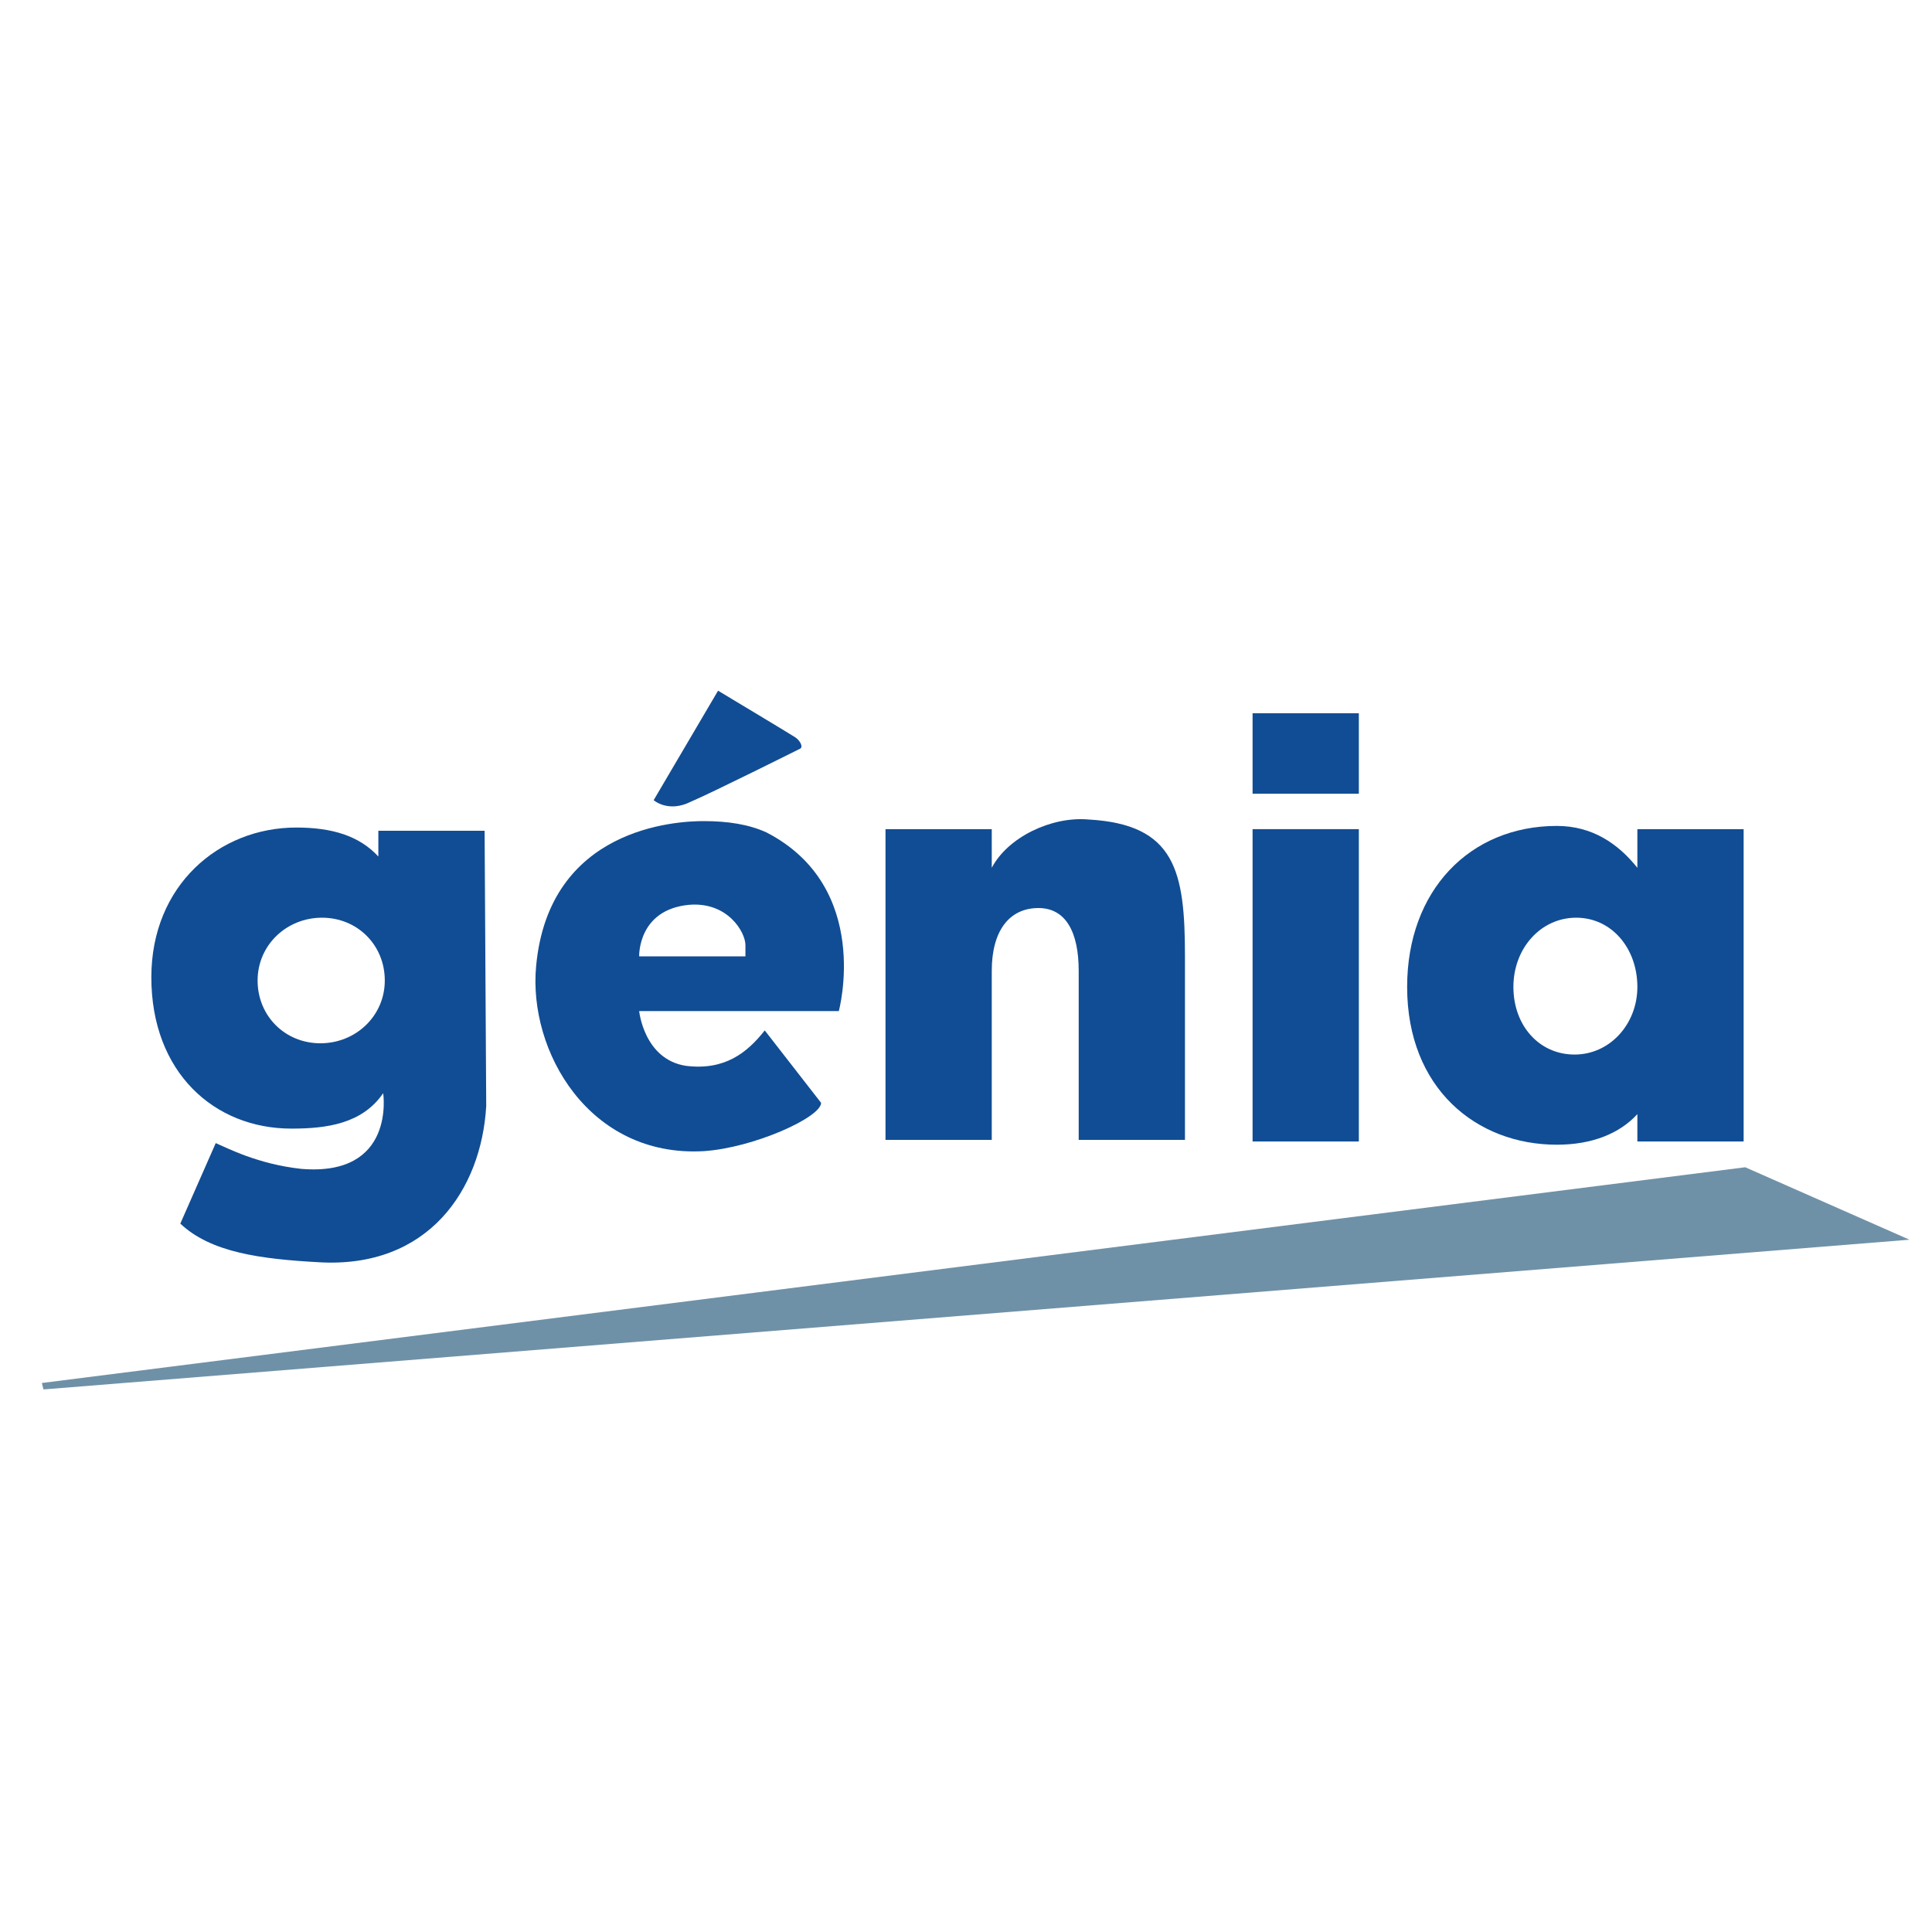
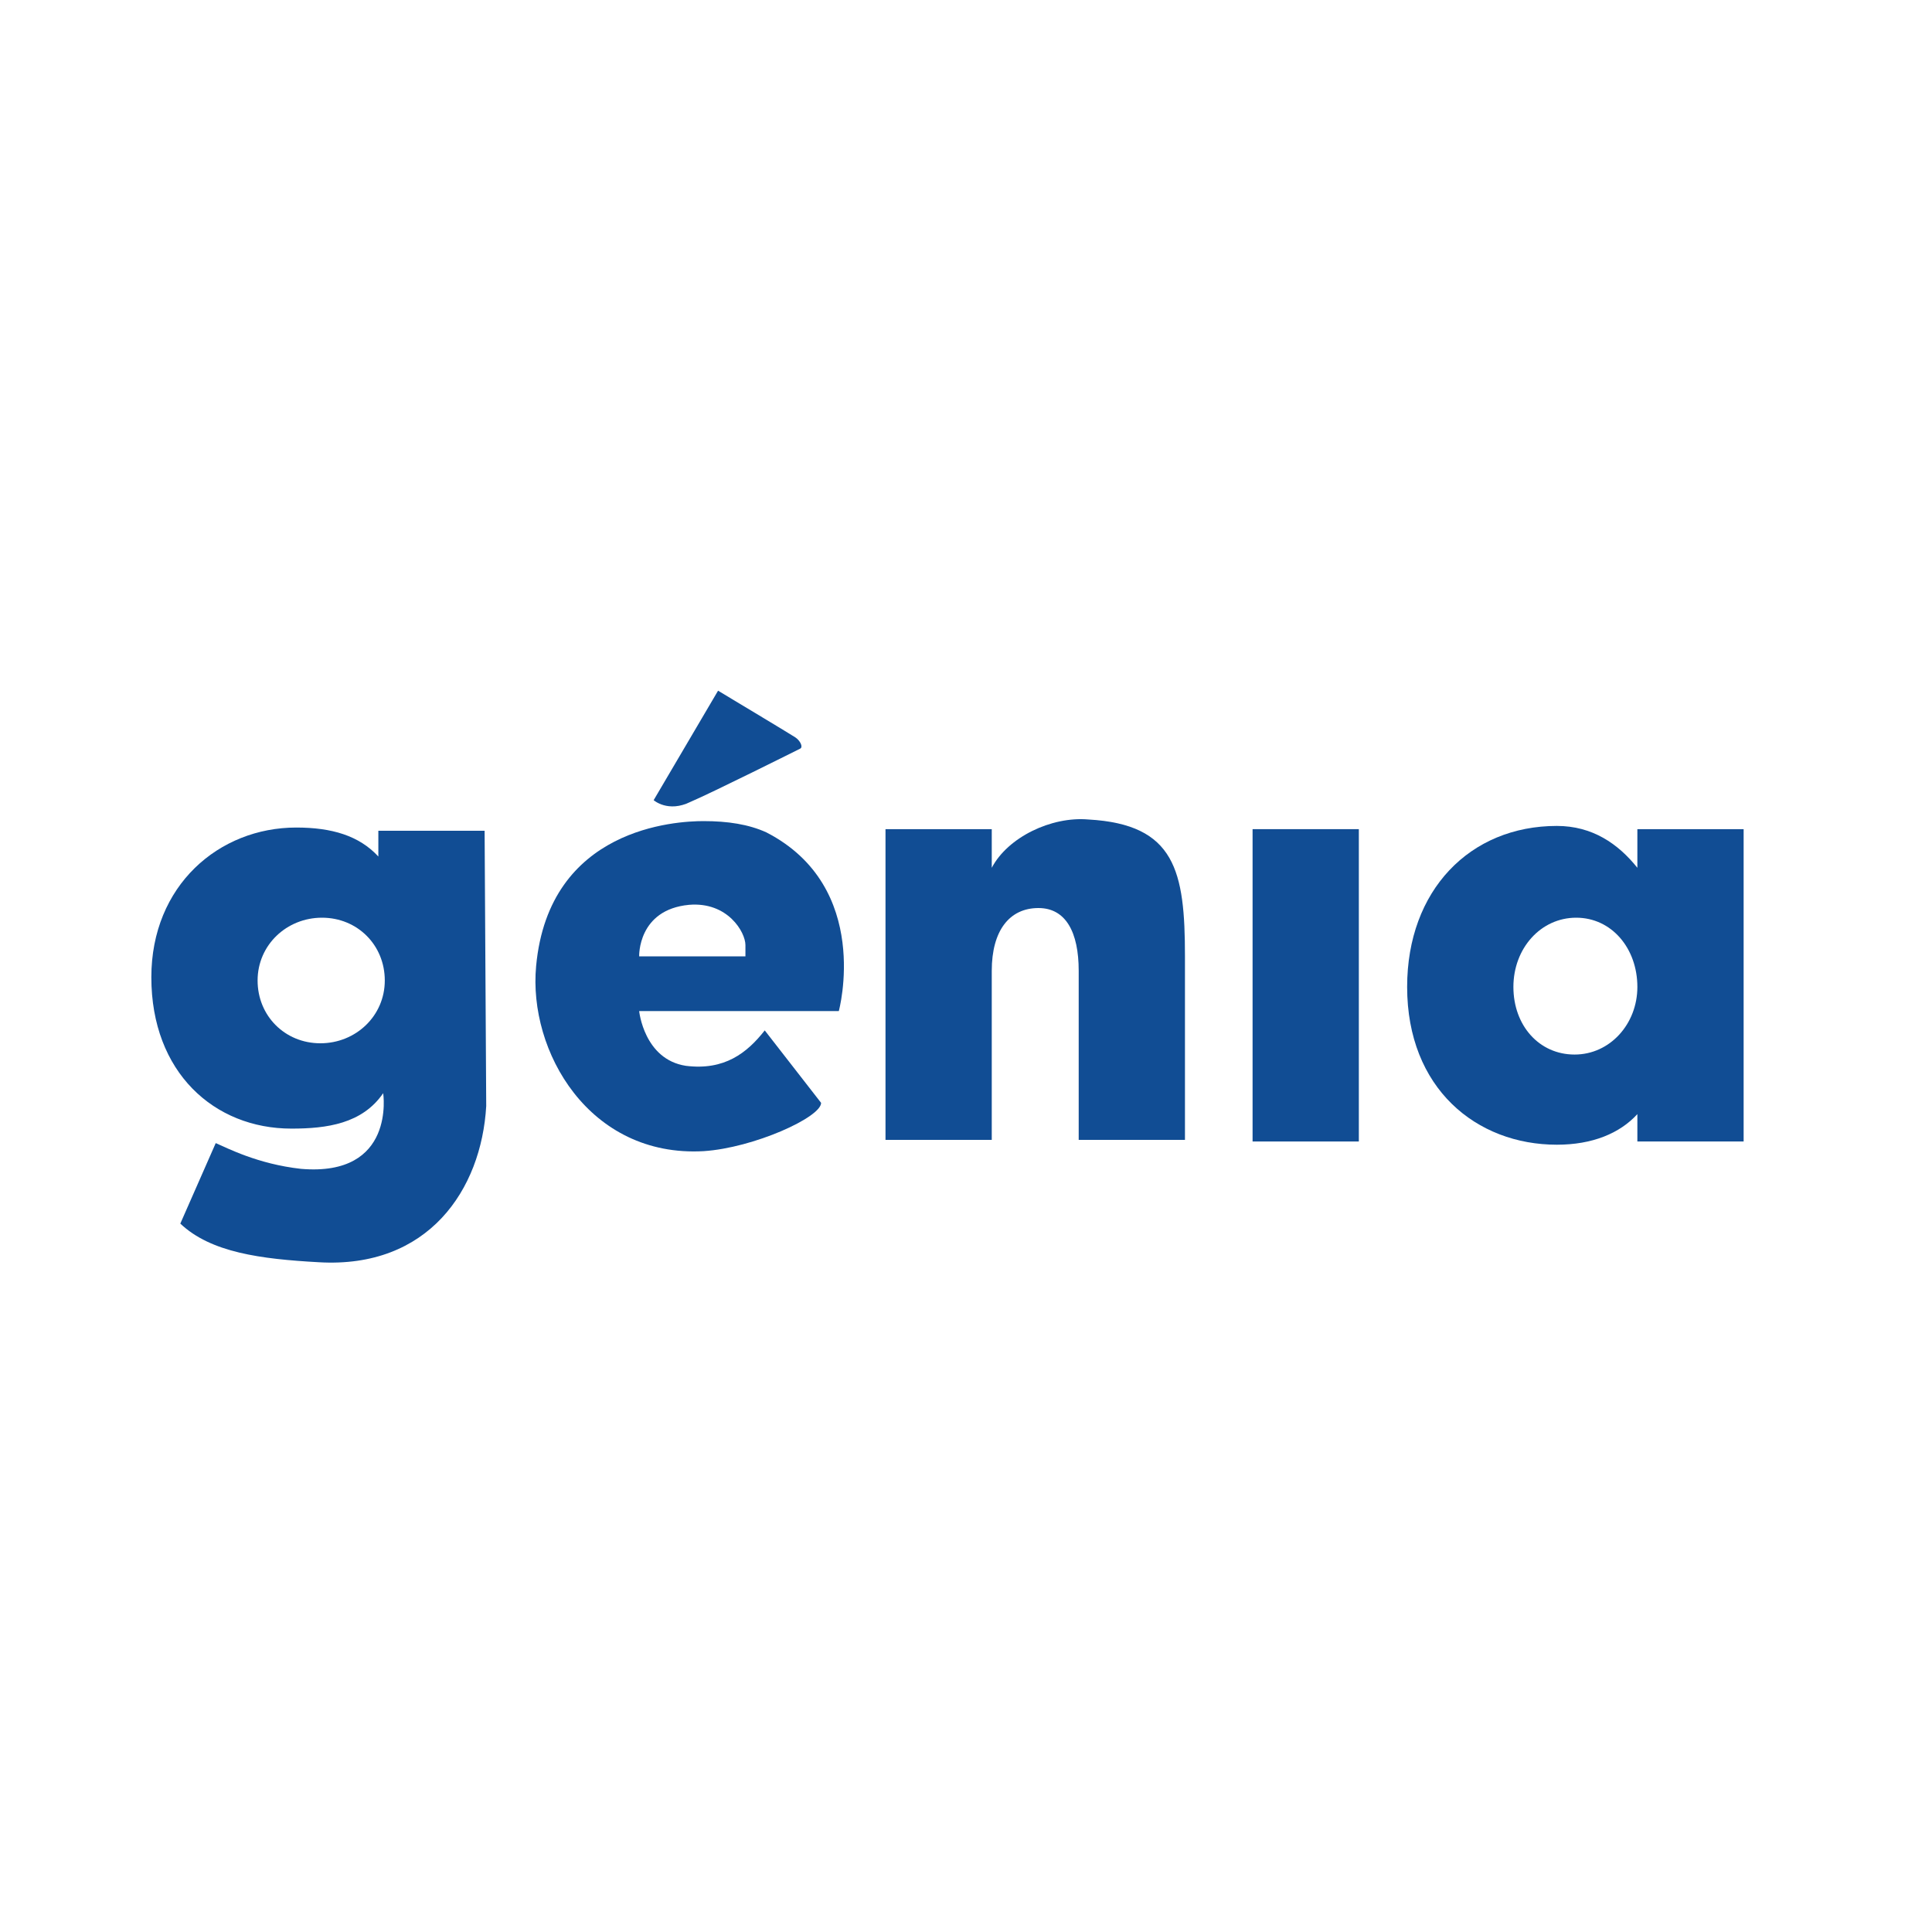
<svg xmlns="http://www.w3.org/2000/svg" version="1.1" id="Layer_1" x="0px" y="0px" viewBox="0 0 120 120" style="enable-background:new 0 0 120 120;" xml:space="preserve">
  <style type="text/css">
	.st0{fill:none;}
	.st1{fill:#114D94;}
	.st2{fill:#6F91A7;}
</style>
  <rect class="st0" width="120" height="120" />
  <g>
    <g>
      <path class="st1" d="M18.7,72.6c5.9,0.5,5.1-4.7,5.1-4.7c-1.3,1.9-3.5,2.2-5.7,2.2c-4.8,0-8.7-3.5-8.7-9.4c0-5.7,4.2-9.3,9-9.3    c2.2,0,3.9,0.5,5.1,1.8v-1.6h6.6l0.1,17.1c-0.3,5.2-3.6,10.1-10.4,9.7c-3.6-0.2-6.7-0.6-8.6-2.4l2.2-5    C14.1,71.3,16,72.3,18.7,72.6z M23.9,60.9c0-2.2-1.7-3.9-3.9-3.9S16,58.7,16,60.9c0,2.2,1.7,3.9,3.9,3.9S23.9,63.1,23.9,60.9z" />
      <path class="st1" d="M42.6,66.2c2.4,0.3,3.8-0.8,4.9-2.2l3.5,4.5c0,0.9-4.2,2.8-7.3,3c-7.1,0.4-10.9-6.2-10.4-11.5    c0.8-8.6,8.7-9,10.4-9c1.5,0,2.8,0.2,3.9,0.7c6.6,3.4,4.5,11.1,4.5,11.1H39.7C39.7,62.8,40,65.8,42.6,66.2z M42.8,56.2    c-3.2,0.3-3.1,3.2-3.1,3.2h6.6v-0.7C46.3,57.9,45.2,56,42.8,56.2z" />
      <path class="st1" d="M61.6,70.8H55V51.5h6.6v2.4c1-1.9,3.7-3.2,6-3c5.4,0.3,6,3.2,6,8.5v11.4H67V60.3c0-2.4-0.8-3.9-2.5-3.9    c-1.8,0-2.9,1.4-2.9,3.9V70.8z" />
      <path class="st1" d="M84.4,70.9h-6.6V51.5h6.6V70.9z" />
-       <path class="st1" d="M84.4,49.3h-6.6v-5h6.6V49.3z" />
      <path class="st1" d="M101.7,69.2c-1.1,1.2-2.8,1.9-5,1.9c-5,0-9.3-3.5-9.3-9.8c0-6,3.9-10,9.3-10c2.2,0,3.8,1.1,5,2.6v-2.4h6.6    v19.4h-6.6V69.2z M101.7,61.3c0-2.4-1.6-4.3-3.8-4.3S94,58.9,94,61.3c0,2.4,1.6,4.2,3.8,4.2S101.7,63.6,101.7,61.3z" />
    </g>
-     <path class="st1" d="M41,58.7" />
    <path class="st1" d="M40.6,49.7c0,0,0.9,0.8,2.3,0.1c1.4-0.6,6.6-3.2,6.8-3.3c0.2-0.1,0-0.5-0.3-0.7s-4.8-2.9-4.8-2.9L40.6,49.7z" />
-     <polygon class="st2" points="108.4,72.5 118.6,77 2.7,86.3 2.6,85.9  " />
  </g>
</svg>